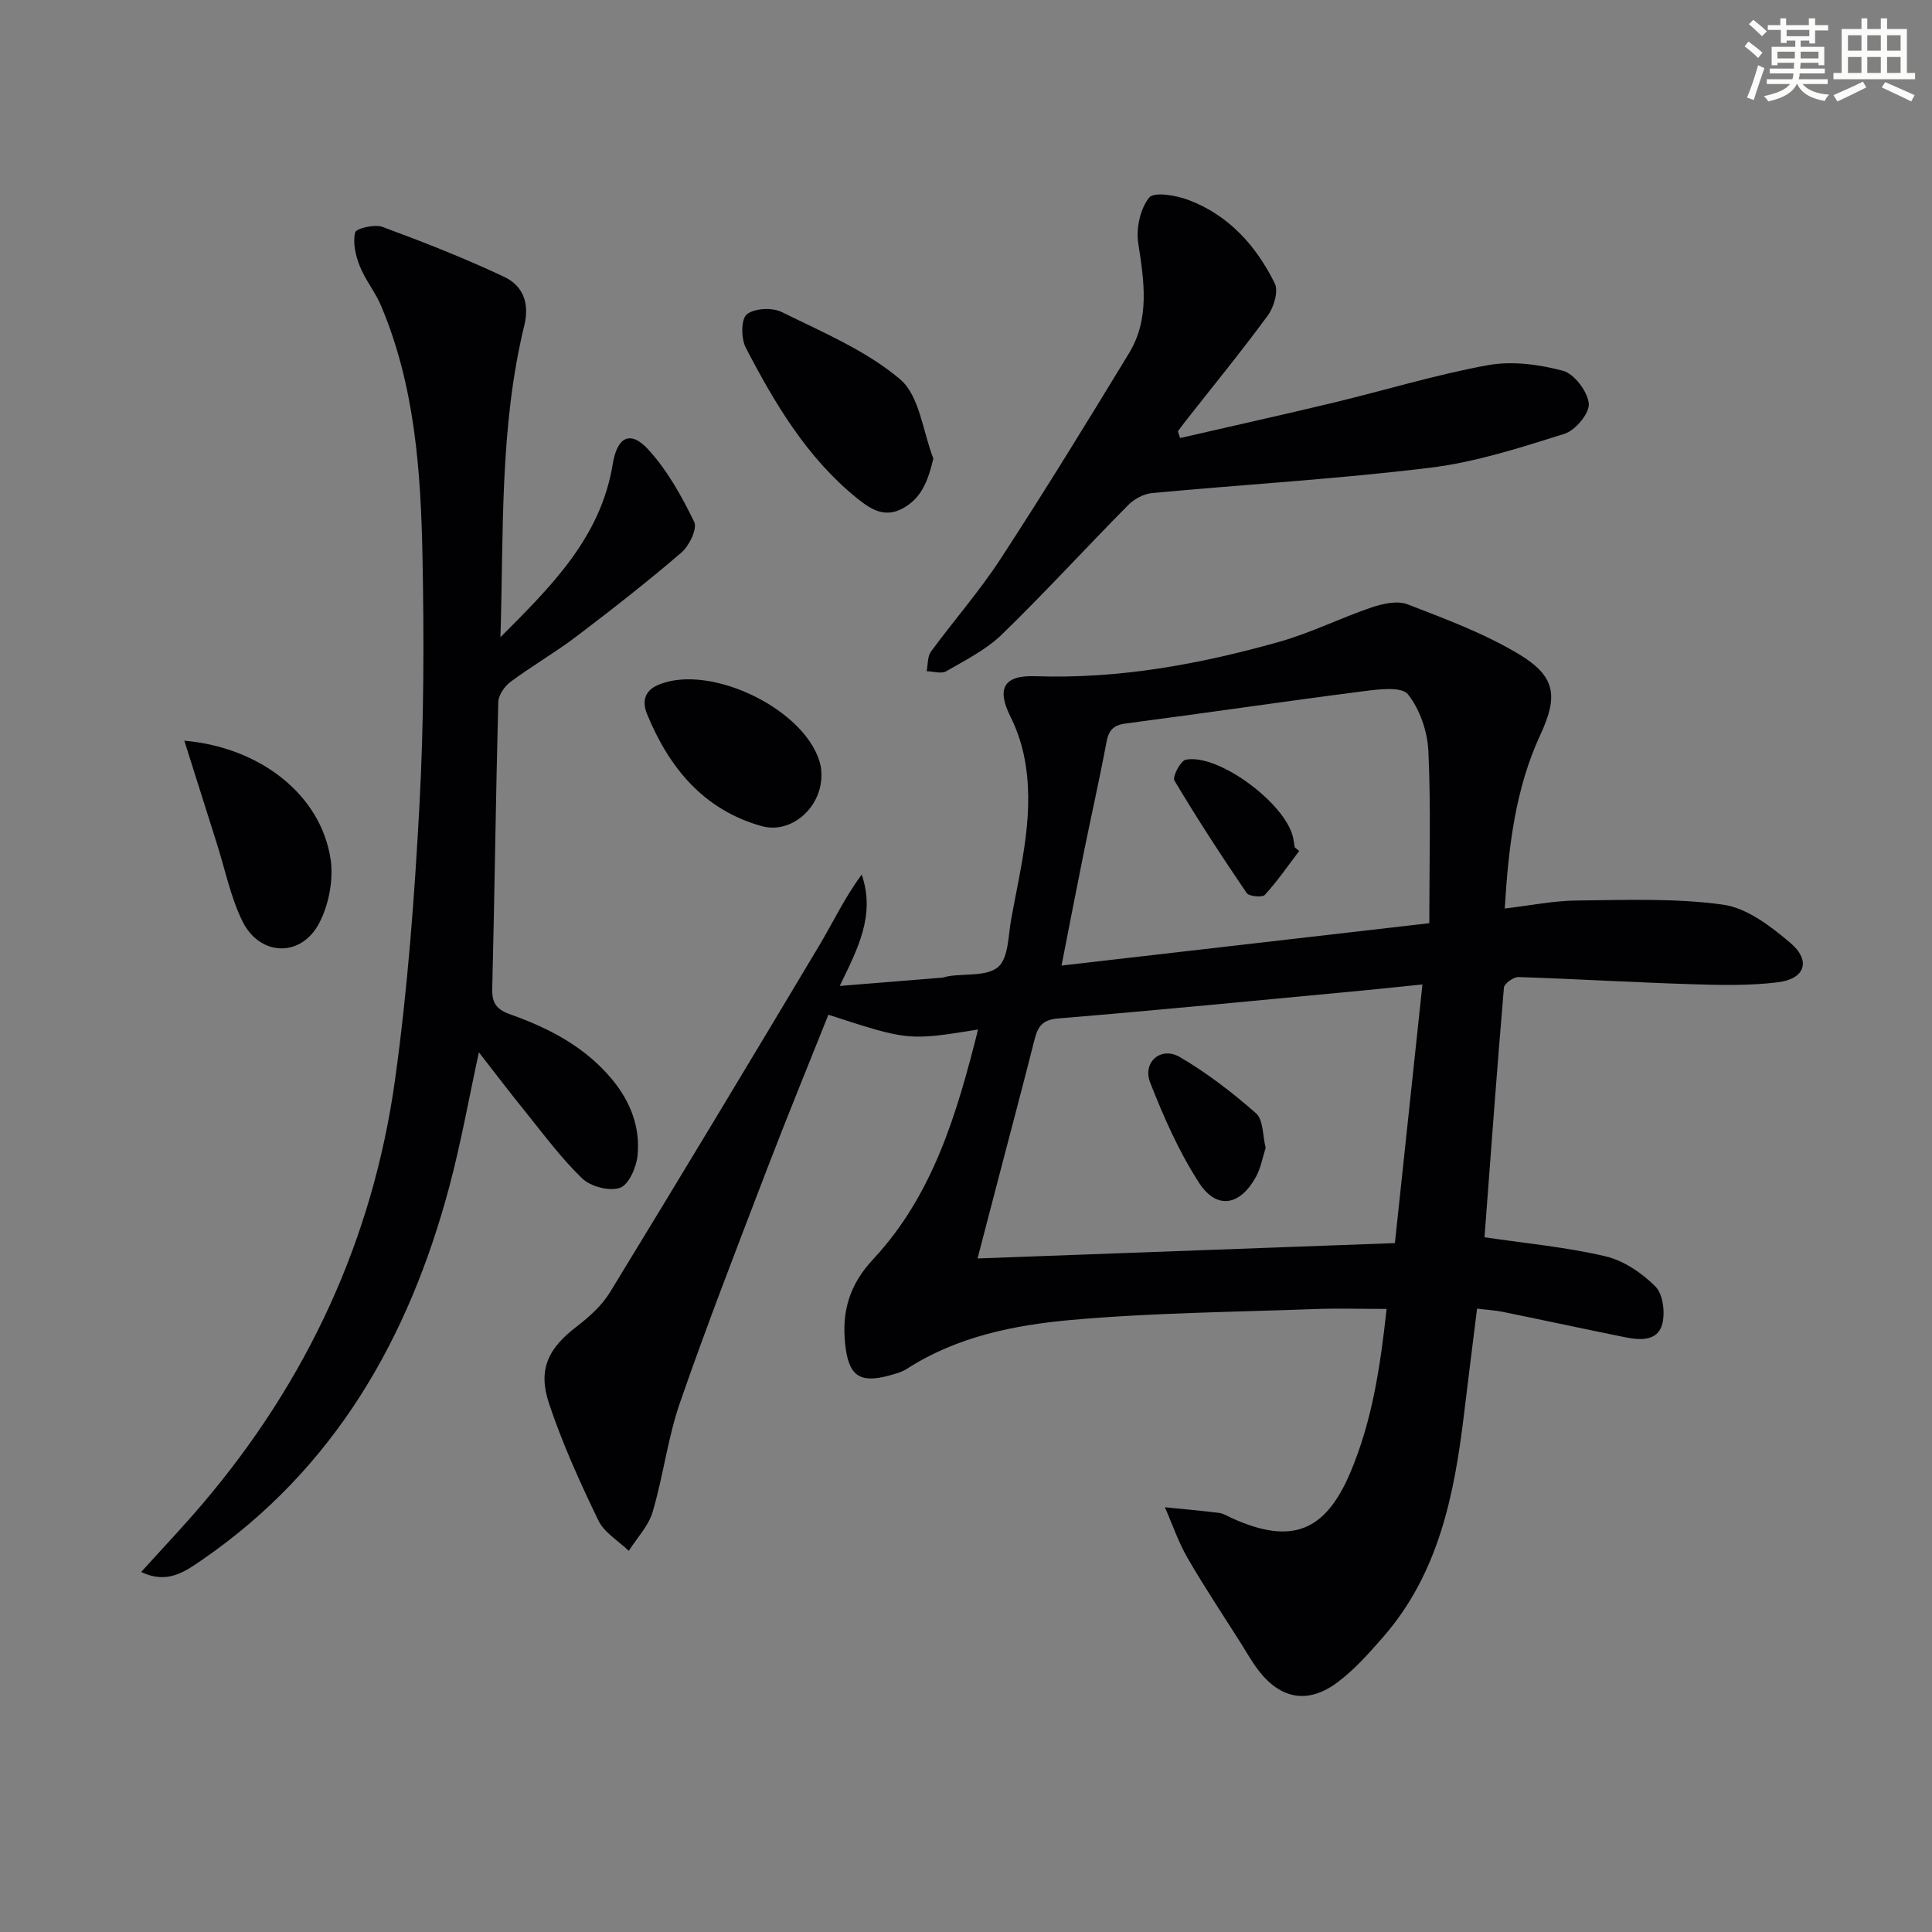
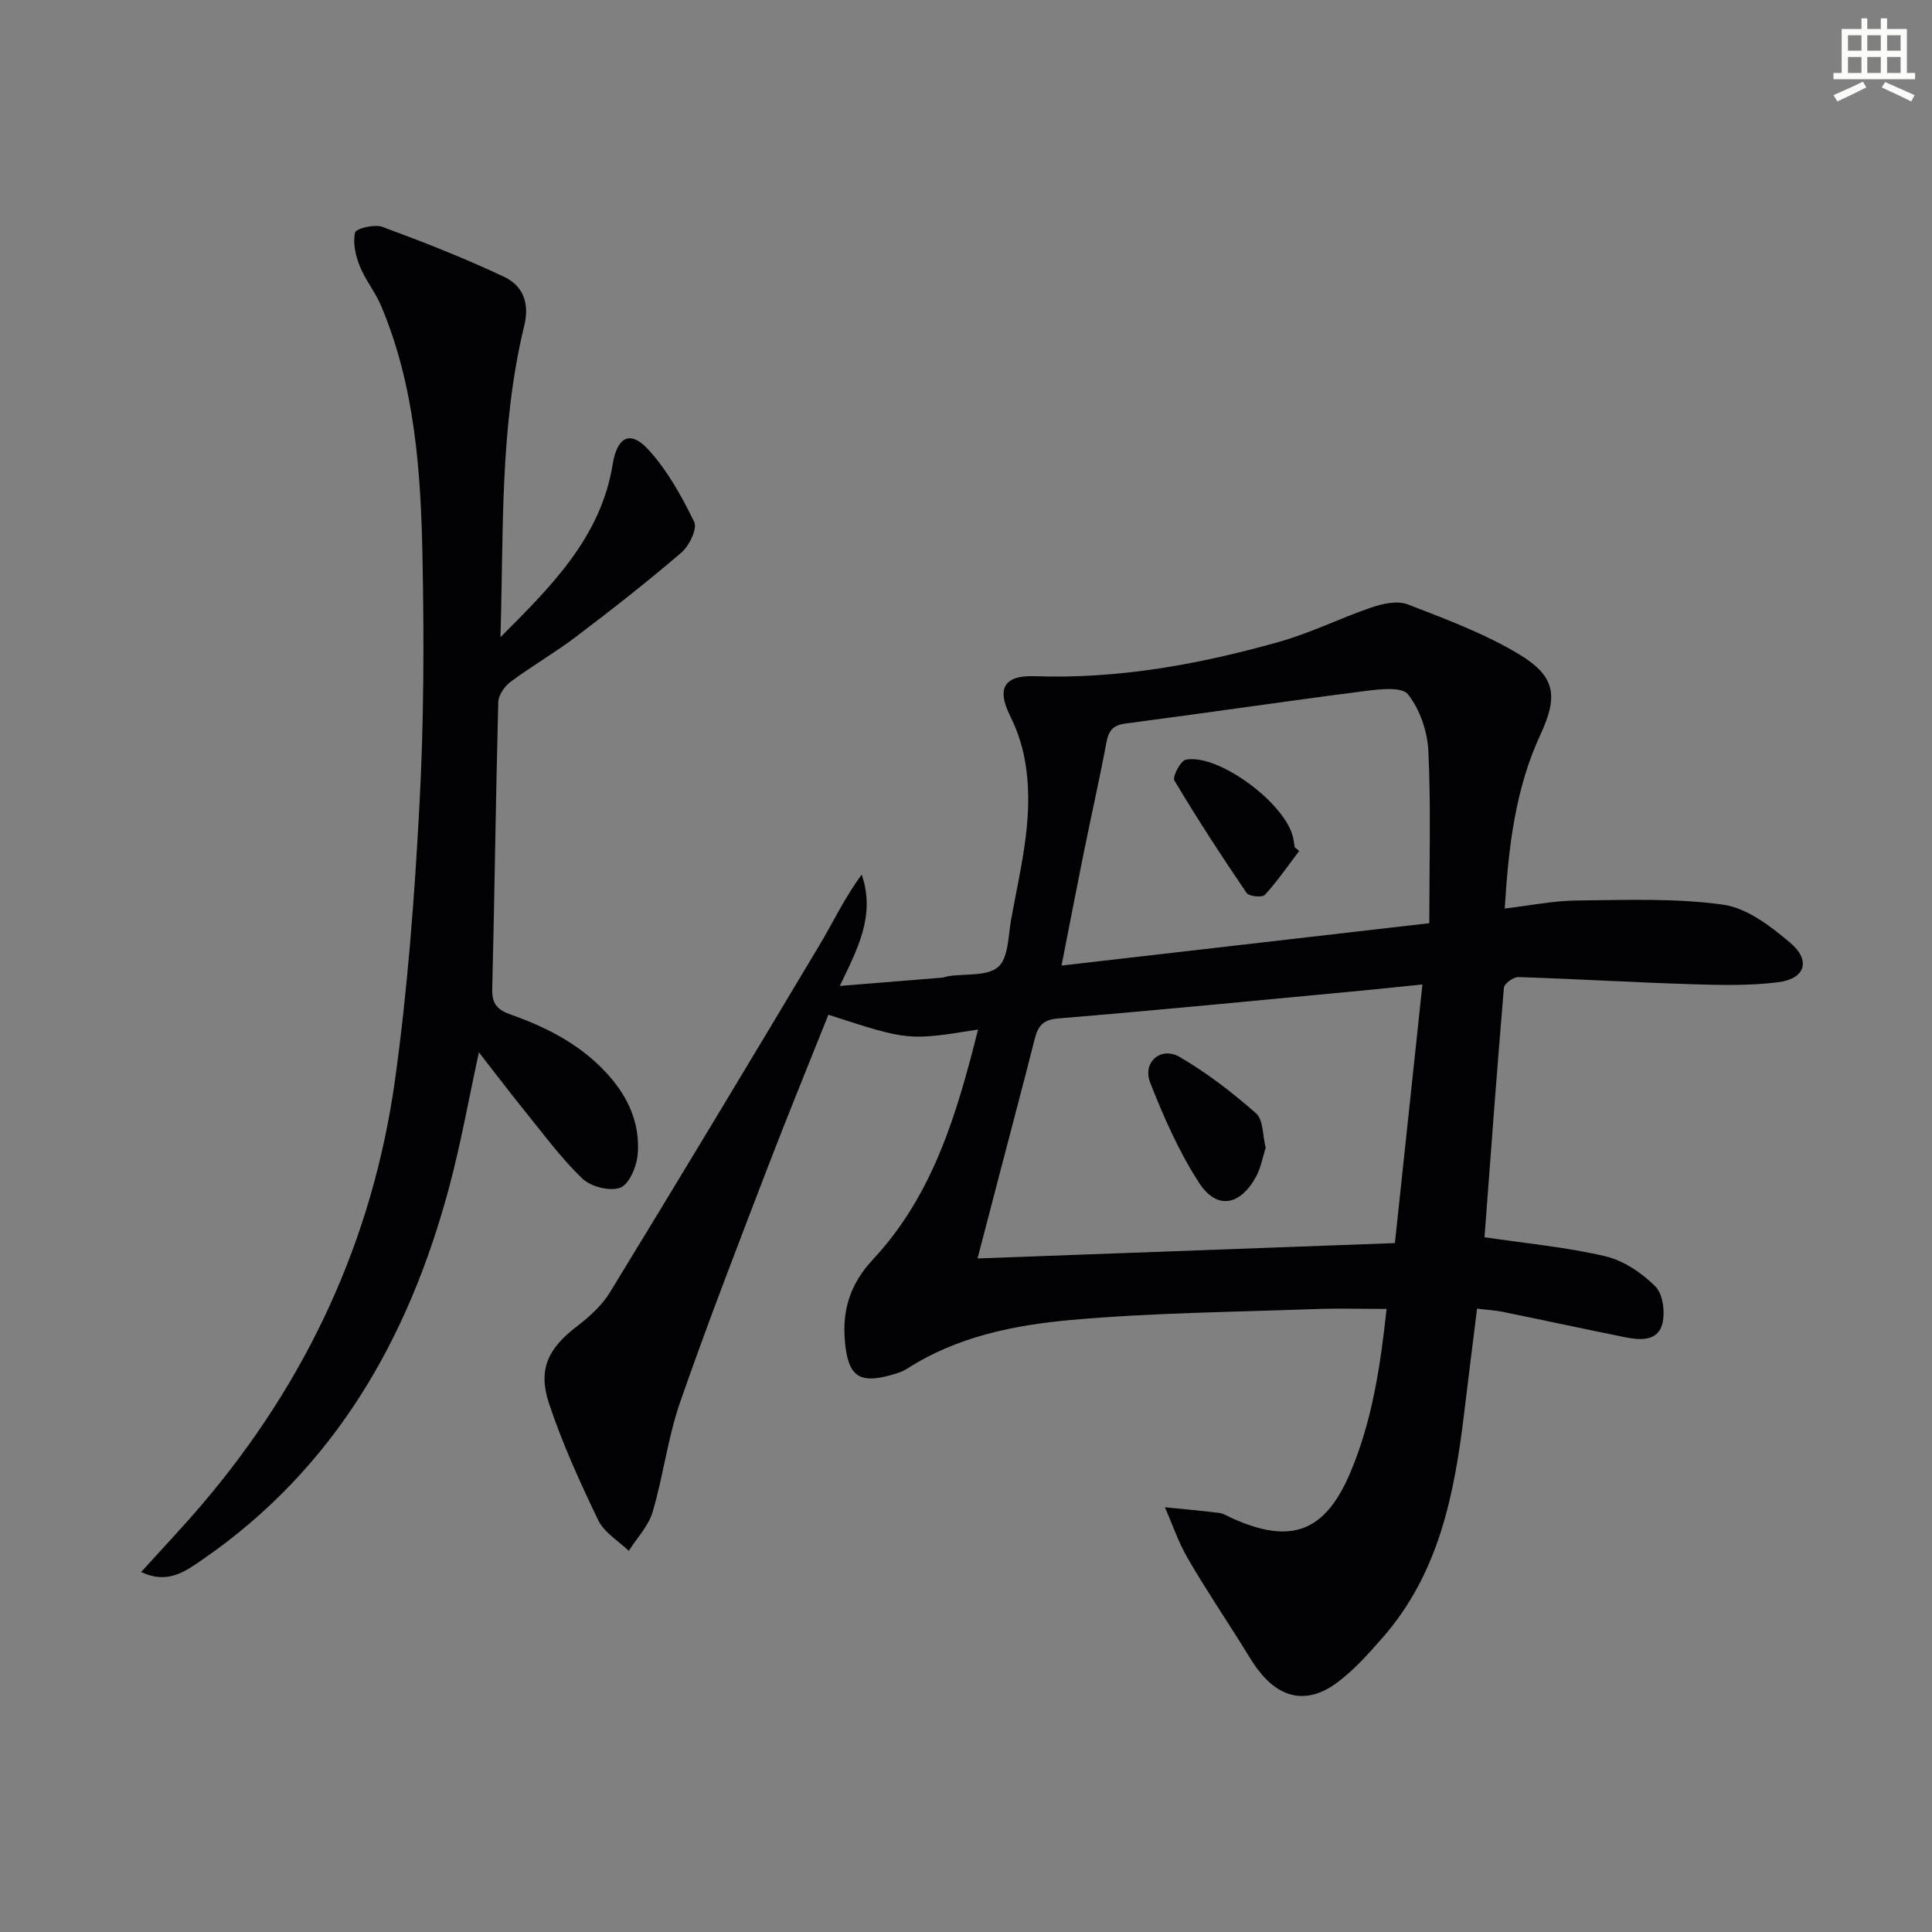
<svg xmlns="http://www.w3.org/2000/svg" enable-background="new 0 0 400 400" viewBox="0 0 400 400">
  <rect x="0" y="0" width="400" height="400" fill="#808080" stroke="none" />
  <g fill="#010103">
    <path d="m287.08 271c-5.36 0-10.16-.15-14.95.03-16.78.62-33.61.76-50.32 2.25-11.82 1.06-23.65 3.43-34.01 10.1-1.09.7-2.44 1.07-3.71 1.41-6.21 1.68-8.41 0-9.1-6.47-.73-6.81.86-12.34 5.81-17.64 12.37-13.26 17.32-30.1 21.7-47.53-14.43 2.32-14.43 2.32-30.99-3.06-4.27 10.71-8.67 21.42-12.81 32.23-6.11 15.97-12.31 31.91-17.91 48.06-2.54 7.32-3.46 15.19-5.67 22.65-.86 2.92-3.25 5.39-4.94 8.06-2.15-2.08-5.08-3.78-6.3-6.31-3.81-7.89-7.46-15.93-10.22-24.23-2.37-7.12-.08-11.46 5.77-15.93 2.58-1.98 5.17-4.31 6.85-7.05 14.56-23.83 28.96-47.75 43.28-71.72 2.92-4.88 5.34-10.06 8.85-14.77 2.89 8.42-.84 15.35-4.55 23.05 7.39-.59 14.25-1.14 21.11-1.71.49-.04.97-.24 1.46-.32 3.51-.54 8.02.06 10.25-1.92 2.13-1.89 2.05-6.42 2.67-9.85 2.04-11.25 5.07-22.47 2.62-34.04-.58-2.72-1.53-5.44-2.77-7.93-2.88-5.75-1.44-8.59 5.09-8.36 17.31.61 34.09-2.47 50.6-7.13 6.52-1.84 12.67-4.94 19.11-7.12 2.32-.78 5.32-1.44 7.42-.63 7.84 3.03 15.85 6 23.02 10.3 7.68 4.61 8.18 8.71 4.48 16.69-5.18 11.18-6.6 23.12-7.38 35.99 5.23-.61 10.09-1.62 14.96-1.66 10.09-.1 20.31-.52 30.24.86 4.96.69 9.89 4.48 13.94 7.92 4.31 3.66 3.06 7.44-2.53 8.14-5.89.74-11.94.6-17.9.41-11.96-.37-23.91-1.09-35.87-1.48-1.02-.03-2.93 1.34-3.01 2.18-1.46 17.2-2.72 34.41-4.02 51.69 8.4 1.25 16.83 2.02 24.99 3.93 3.8.89 7.61 3.46 10.4 6.27 1.59 1.6 2.06 5.5 1.38 7.89-1 3.49-4.64 3.22-7.67 2.61-8.44-1.7-16.86-3.53-25.29-5.25-1.6-.33-3.26-.41-5.35-.67-.93 7.49-1.84 14.67-2.7 21.86-2.01 16.66-5.23 32.9-16.71 46.09-2.94 3.37-5.98 6.8-9.53 9.45-6.12 4.57-11.85 3.43-16.44-2.67-1.3-1.72-2.36-3.62-3.51-5.44-3.7-5.86-7.56-11.63-11.03-17.63-1.92-3.31-3.16-7.01-4.71-10.54 3.74.38 7.49.7 11.21 1.17.95.12 1.85.72 2.76 1.13 12.27 5.5 19.25 2.8 24.48-9.62 4.47-10.62 6.16-21.85 7.45-33.74zm7.42-67.18c-4.51.46-8.26.86-12 1.22-21.14 1.99-42.28 4.07-63.44 5.82-3.25.27-4.18 1.68-4.85 4.3-2.32 9.15-4.74 18.28-7.13 27.41-1.56 5.96-3.11 11.93-4.69 17.98 29.22-1.08 57.69-2.13 86.41-3.18 1.88-17.67 3.75-35.26 5.7-53.55zm1.42-12.68c0-12.43.35-24.05-.19-35.62-.19-4.06-1.75-8.67-4.24-11.78-1.31-1.63-6.04-1.04-9.12-.64-16.45 2.11-32.85 4.55-49.29 6.69-2.69.35-3.56 1.49-4.02 3.98-1.43 7.65-3.16 15.24-4.7 22.87-1.53 7.55-2.98 15.11-4.58 23.27 25.8-2.97 50.78-5.85 76.14-8.77z" />
    <path d="m29.23 325.46c4.54-5.02 8.74-9.44 12.68-14.08 21.66-25.45 35.26-54.73 39.87-87.77 2.63-18.89 4.05-38 5.07-57.05.92-17.1.96-34.28.62-51.41-.35-17.61-1.57-35.23-8.55-51.79-1.21-2.88-3.29-5.39-4.44-8.28-.86-2.16-1.46-4.79-.96-6.94.19-.84 4.03-1.77 5.65-1.17 8.51 3.14 16.98 6.47 25.18 10.33 3.85 1.81 5.35 5.36 4.2 10.08-5.15 21.15-4.26 42.82-4.94 64.55 10.3-10.36 20.77-20.52 23.25-35.85.91-5.59 3.61-7.12 7.38-2.99 3.94 4.31 6.91 9.67 9.49 14.97.68 1.41-1.03 4.95-2.65 6.34-7.06 6.06-14.39 11.8-21.81 17.42-4.37 3.31-9.15 6.07-13.56 9.34-1.25.93-2.52 2.77-2.55 4.22-.52 19.8-.75 39.61-1.25 59.41-.08 3.08 1.1 4.29 3.8 5.25 8.08 2.87 15.55 6.77 21.14 13.59 3.75 4.58 5.74 9.86 5.14 15.67-.25 2.42-1.83 6.02-3.64 6.63-2.2.75-6.07-.26-7.82-1.95-4.41-4.25-8.08-9.27-11.95-14.05-3.13-3.86-6.13-7.83-9.43-12.06-2.07 9.52-3.71 18.77-6.12 27.8-8.39 31.45-23.76 58.39-51.17 77.27-3.54 2.44-7.22 5.13-12.63 2.52z" />
-     <path d="m244.32 90.69c10.6-2.44 21.22-4.79 31.79-7.33 10.65-2.56 21.16-5.79 31.91-7.75 5-.91 10.59-.17 15.56 1.15 2.35.63 5.11 4.28 5.36 6.79.2 1.98-2.78 5.56-5.02 6.26-9.13 2.87-18.41 5.88-27.85 7.03-19.1 2.34-38.35 3.45-57.52 5.24-1.73.16-3.72 1.22-4.96 2.48-8.78 8.87-17.2 18.1-26.15 26.79-3.25 3.16-7.54 5.31-11.52 7.62-1.01.59-2.69.03-4.06-.01.27-1.36.14-3.03.88-4.04 4.71-6.44 10.03-12.48 14.38-19.15 9.15-14.04 17.93-28.32 26.63-42.64 4.36-7.18 3.11-14.95 1.91-22.81-.47-3.05.41-7.1 2.26-9.41 1.01-1.26 5.61-.47 8.17.5 8.32 3.15 14 9.49 17.84 17.27.8 1.62-.18 4.91-1.44 6.63-5.5 7.5-11.41 14.71-17.16 22.03-.5.64-.98 1.31-1.46 1.96.15.47.3.93.45 1.39z" />
-     <path d="m193.24 94.94c-1.13 4.71-2.47 8.26-6.46 10.38-3.82 2.03-6.82-.1-9.49-2.28-10.27-8.36-16.89-19.52-22.88-31.04-.98-1.89-1.01-5.89.19-6.9 1.55-1.29 5.27-1.48 7.24-.5 8.45 4.18 17.46 7.95 24.52 13.93 4.03 3.42 4.7 10.81 6.88 16.41z" />
-     <path d="m38.16 153.35c15.66 1.37 28.19 11.12 30.27 24.43.66 4.24-.32 9.42-2.3 13.26-3.76 7.3-12.42 7-16-.43-2.42-5.01-3.55-10.65-5.25-16.01-2.23-7.04-4.45-14.08-6.72-21.25z" />
-     <path d="m170.07 160.63c-.08 6.76-6.39 12.09-12.37 10.41-12.03-3.37-19.15-12.07-23.71-23.14-.94-2.27-.9-4.77 2.35-6.13 10.92-4.56 31.12 5.44 33.57 16.81.17.81.13 1.66.16 2.05z" />
    <path d="m262.04 237.65c-.63 1.95-.99 4.14-2 5.98-3.3 6.02-8.12 6.89-11.77 1.28-4.17-6.42-7.33-13.61-10.14-20.77-1.65-4.22 2.22-7.57 6.12-5.3 5.64 3.29 10.9 7.35 15.81 11.67 1.51 1.34 1.34 4.59 1.98 7.14z" />
    <path d="m268.98 176.19c-2.33 3.06-4.51 6.25-7.1 9.08-.54.59-3.29.33-3.78-.39-5.19-7.63-10.23-15.36-14.95-23.28-.46-.76 1.26-4.09 2.35-4.31 6.75-1.34 20.77 9.12 22.23 16.18.13.65.22 1.31.33 1.96.3.26.61.51.92.76z" />
  </g>
-   <path d="m361.2 9.6.8-1c.9.7 1.9 1.4 2.9 2.3l-.9 1.1c-1-1-2-1.8-2.8-2.4zm.5 10.6c.9-2.1 1.6-4.3 2.3-6.7.4.2.8.4 1.3.6-.7 2.1-1.5 4.3-2.2 6.6zm.4-15.2.9-.9c1 .8 2 1.6 2.8 2.4l-1 1c-.9-.9-1.8-1.7-2.7-2.5zm12.5-1.2h1.2v1.4h2.7v1.1h-2.7v2.7h-1.2v-.6h-1.8v1.3h4.9v3.8h-1.2v-.5h-3.7c0 .4-.1.9-.1 1.2h5.1v1h-5.2c0 .5-.1.9-.2 1.2h6v1h-5.2c1.1 1.3 2.9 2 5.5 2.2-.4.4-.7.8-.9 1.3-2.9-.5-4.8-1.6-5.7-3.5h-.1c-.8 1.7-2.7 2.9-5.9 3.6-.2-.4-.6-.8-.9-1.1 2.8-.6 4.6-1.4 5.4-2.5h-4.8v-1h5.3c.1-.3.2-.7.2-1.2h-4.9v-1h5c0-.4 0-.8.1-1.2h-3.5v.5h-1.2v-3.8h4.9v-1.3h-1.8v.5h-1.2v-2.7h-2.7v-1h2.6v-1.4h1.2v1.4h4.7v-1.4zm-6.6 8.3h3.6c0-.4 0-.9 0-1.4h-3.6zm1.9-4.6h4.7v-1.3h-4.7zm6.6 3.2h-3.7v1.4h3.7z" fill="#fbfcfa" />
  <path d="m385.3 3.8h1.3v2.2h2.8v-2.2h1.3v2.2h4.1v9.1h1.7v1.3h-16.9v-1.3h1.7v-9.1h4.1v-2.2zm.4 13.1.7 1.2c-1.8.9-3.8 1.9-6 2.9-.2-.4-.5-.8-.8-1.3 2.3-1 4.3-1.9 6.1-2.8zm-3.1-6.4h2.8v-3.2h-2.8zm0 4.6h2.8v-3.3h-2.8zm4-4.6h2.8v-3.2h-2.8zm0 4.6h2.8v-3.3h-2.8zm3.7 1.9c2.1.9 4.1 1.8 6.1 2.7l-.7 1.3c-2.2-1.1-4.2-2-6.1-2.9zm3.2-9.7h-2.8v3.2h2.8zm-2.8 7.8h2.8v-3.3h-2.8z" fill="#fbfcfa" />
</svg>